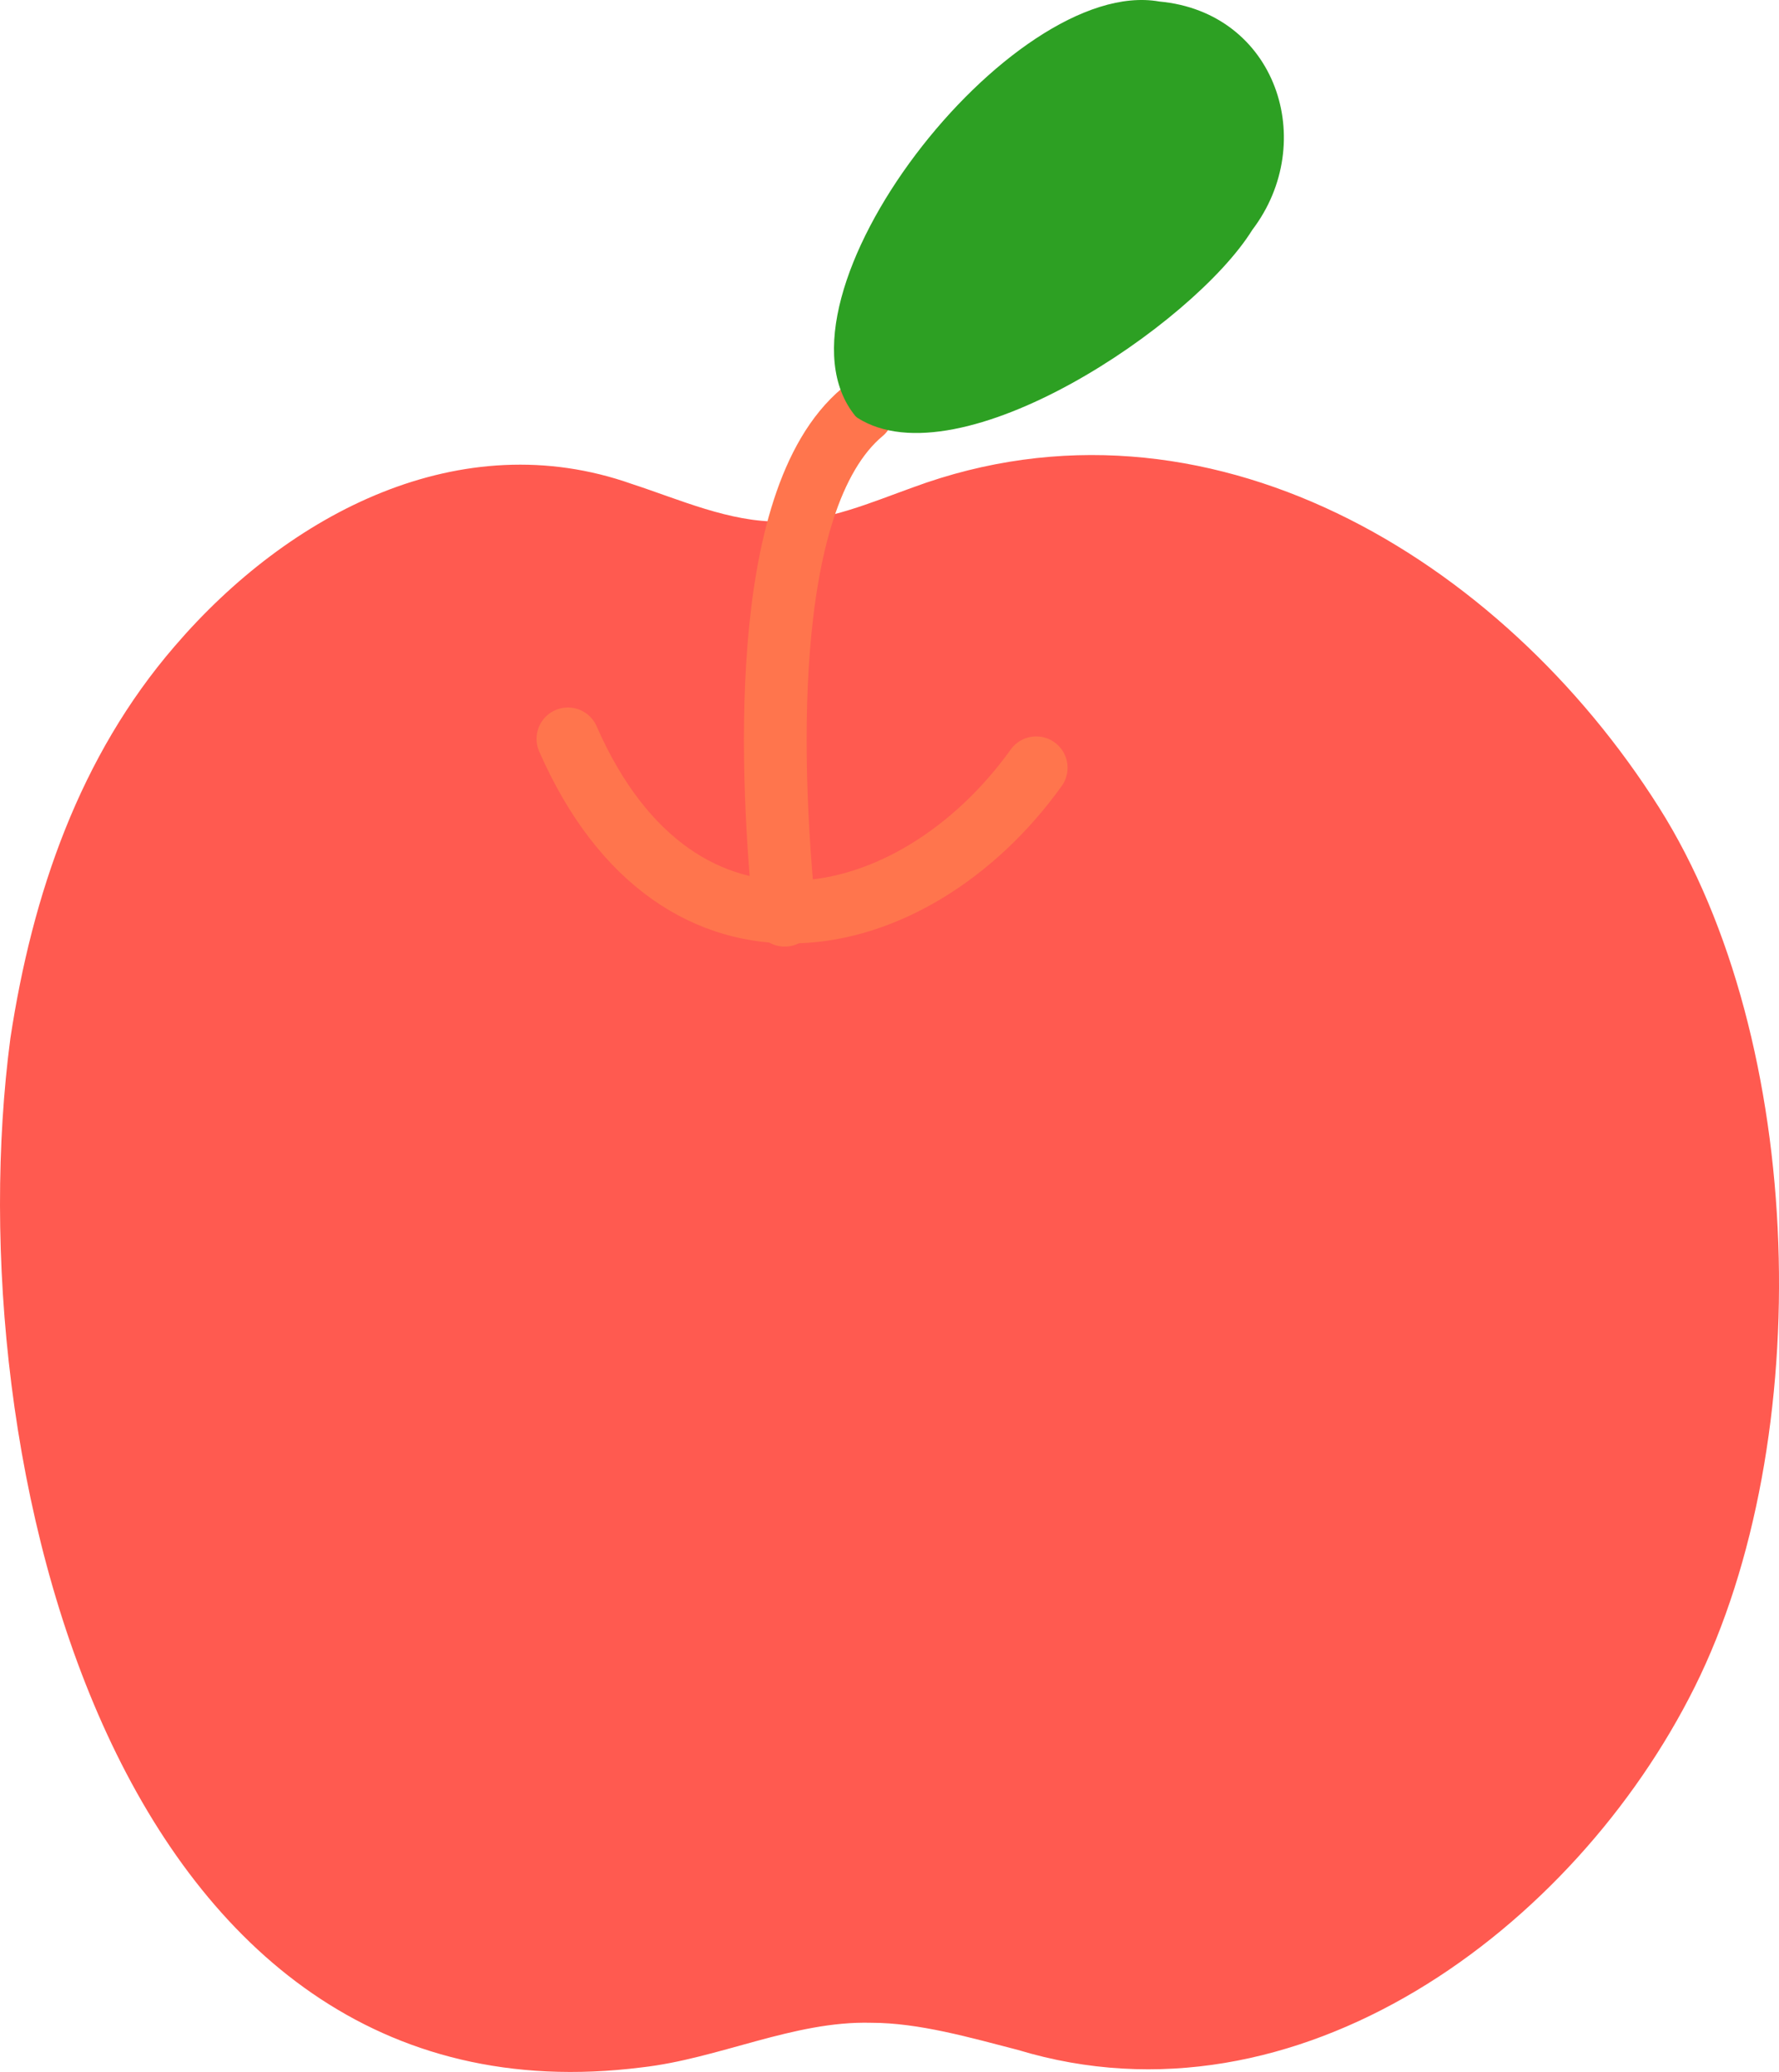
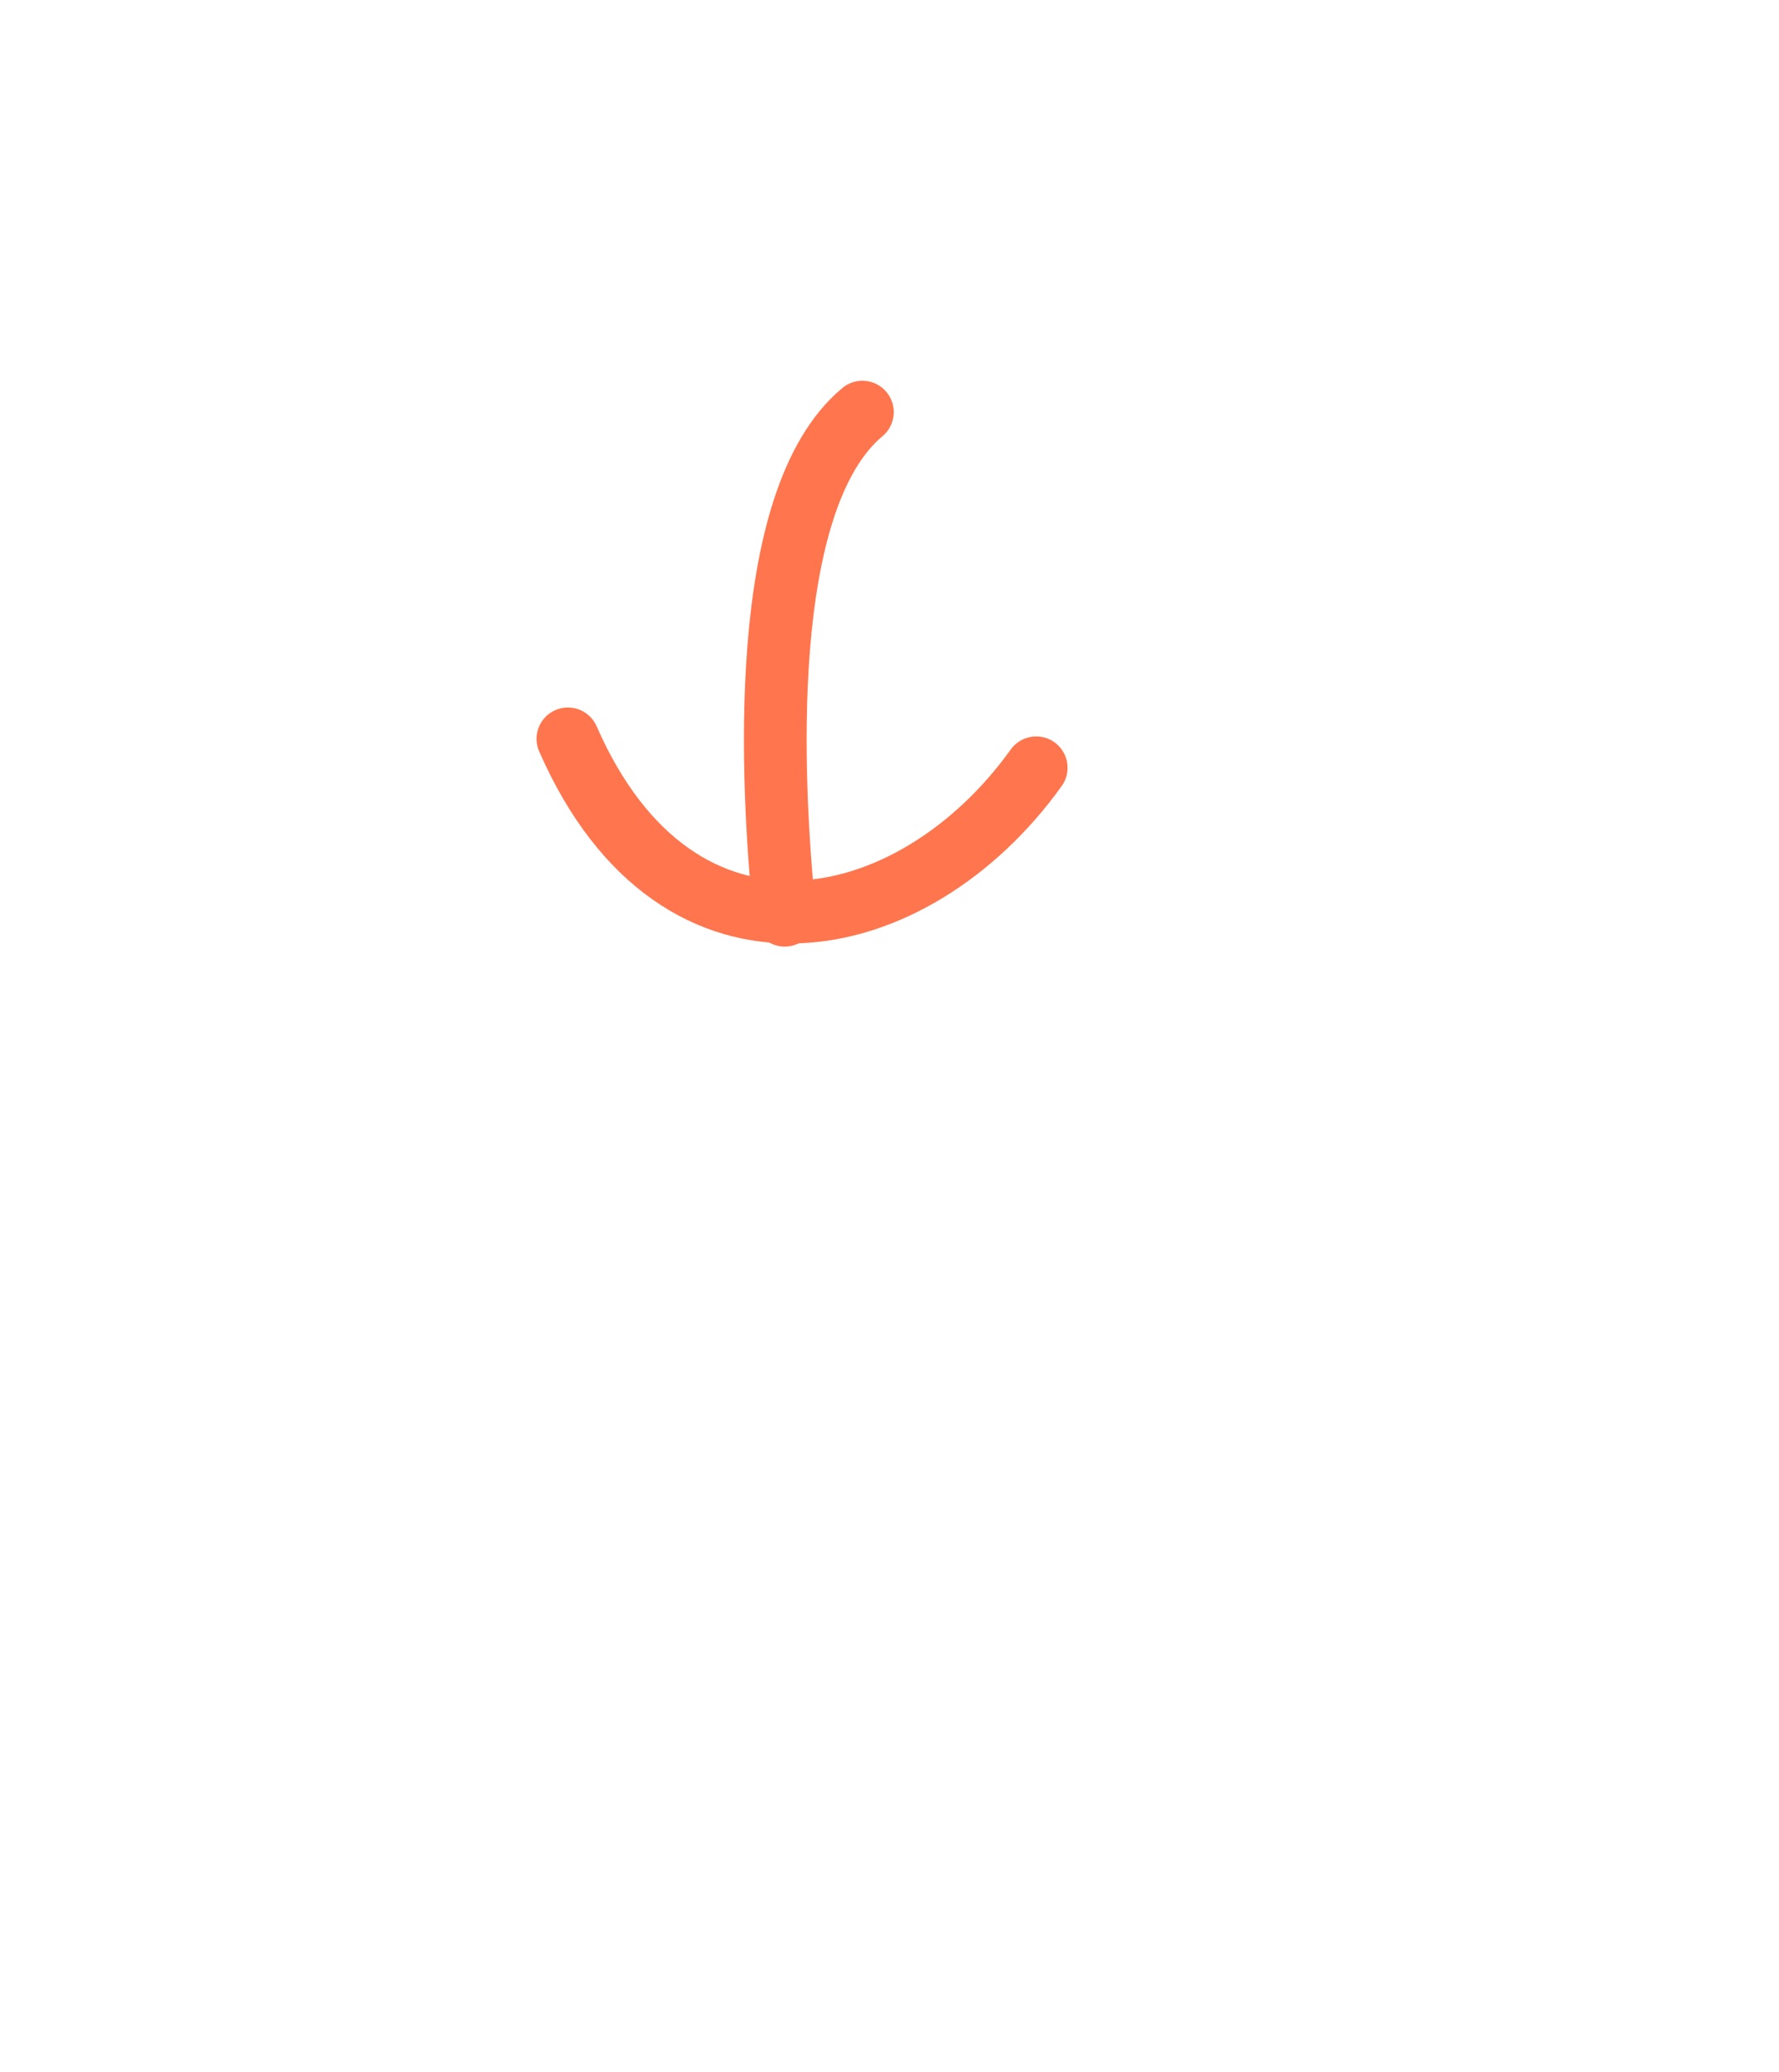
<svg xmlns="http://www.w3.org/2000/svg" id="a" data-name="レイヤー_1" width="85.883" height="100" viewBox="0 0 85.883 100">
  <defs>
    <style>
      .b {
        fill: none;
        stroke: #ff754d;
        stroke-linecap: round;
        stroke-miterlimit: 10;
        stroke-width: 3.027px;
      }

      .c {
        fill: #ff5a50;
      }

      .d {
        fill: #2da023;
      }
    </style>
  </defs>
-   <path class="c" d="M37.834,25.17c2.152-.021,4.208-.918,6.232-1.644,14.179-5.244,28.416,3.407,36.026,15.446,7.139,11.293,7.639,30.583,1.718,42.456-5.813,11.656-19.172,21.596-32.669,17.509-2.3-.594-4.788-1.312-7.089-1.311-3.729-.098-7.349,1.736-11.074,2.154C5.474,102.996-2.161,70.279.501,50.112c1.063-6.981,3.352-13.621,7.935-18.927,5.527-6.44,13.818-10.746,22.069-7.827,2.318.756,4.72,1.846,7.154,1.814l.175-.002Z" />
  <path class="b" d="M27.416,35.66c5.328,12.158,16.688,9.656,22.608,1.396" />
  <path class="b" d="M37.883,44.173c-.65-6.362-1.37-20.009,3.75-24.283" />
-   <path class="d" d="M41.295,20.081C36.637,14.381,48.817-1.197,55.966.073c5.645.518,7.714,6.783,4.488,11.025-2.847,4.588-14.152,12.193-19.062,9.068l-.097-.085Z" />
</svg>